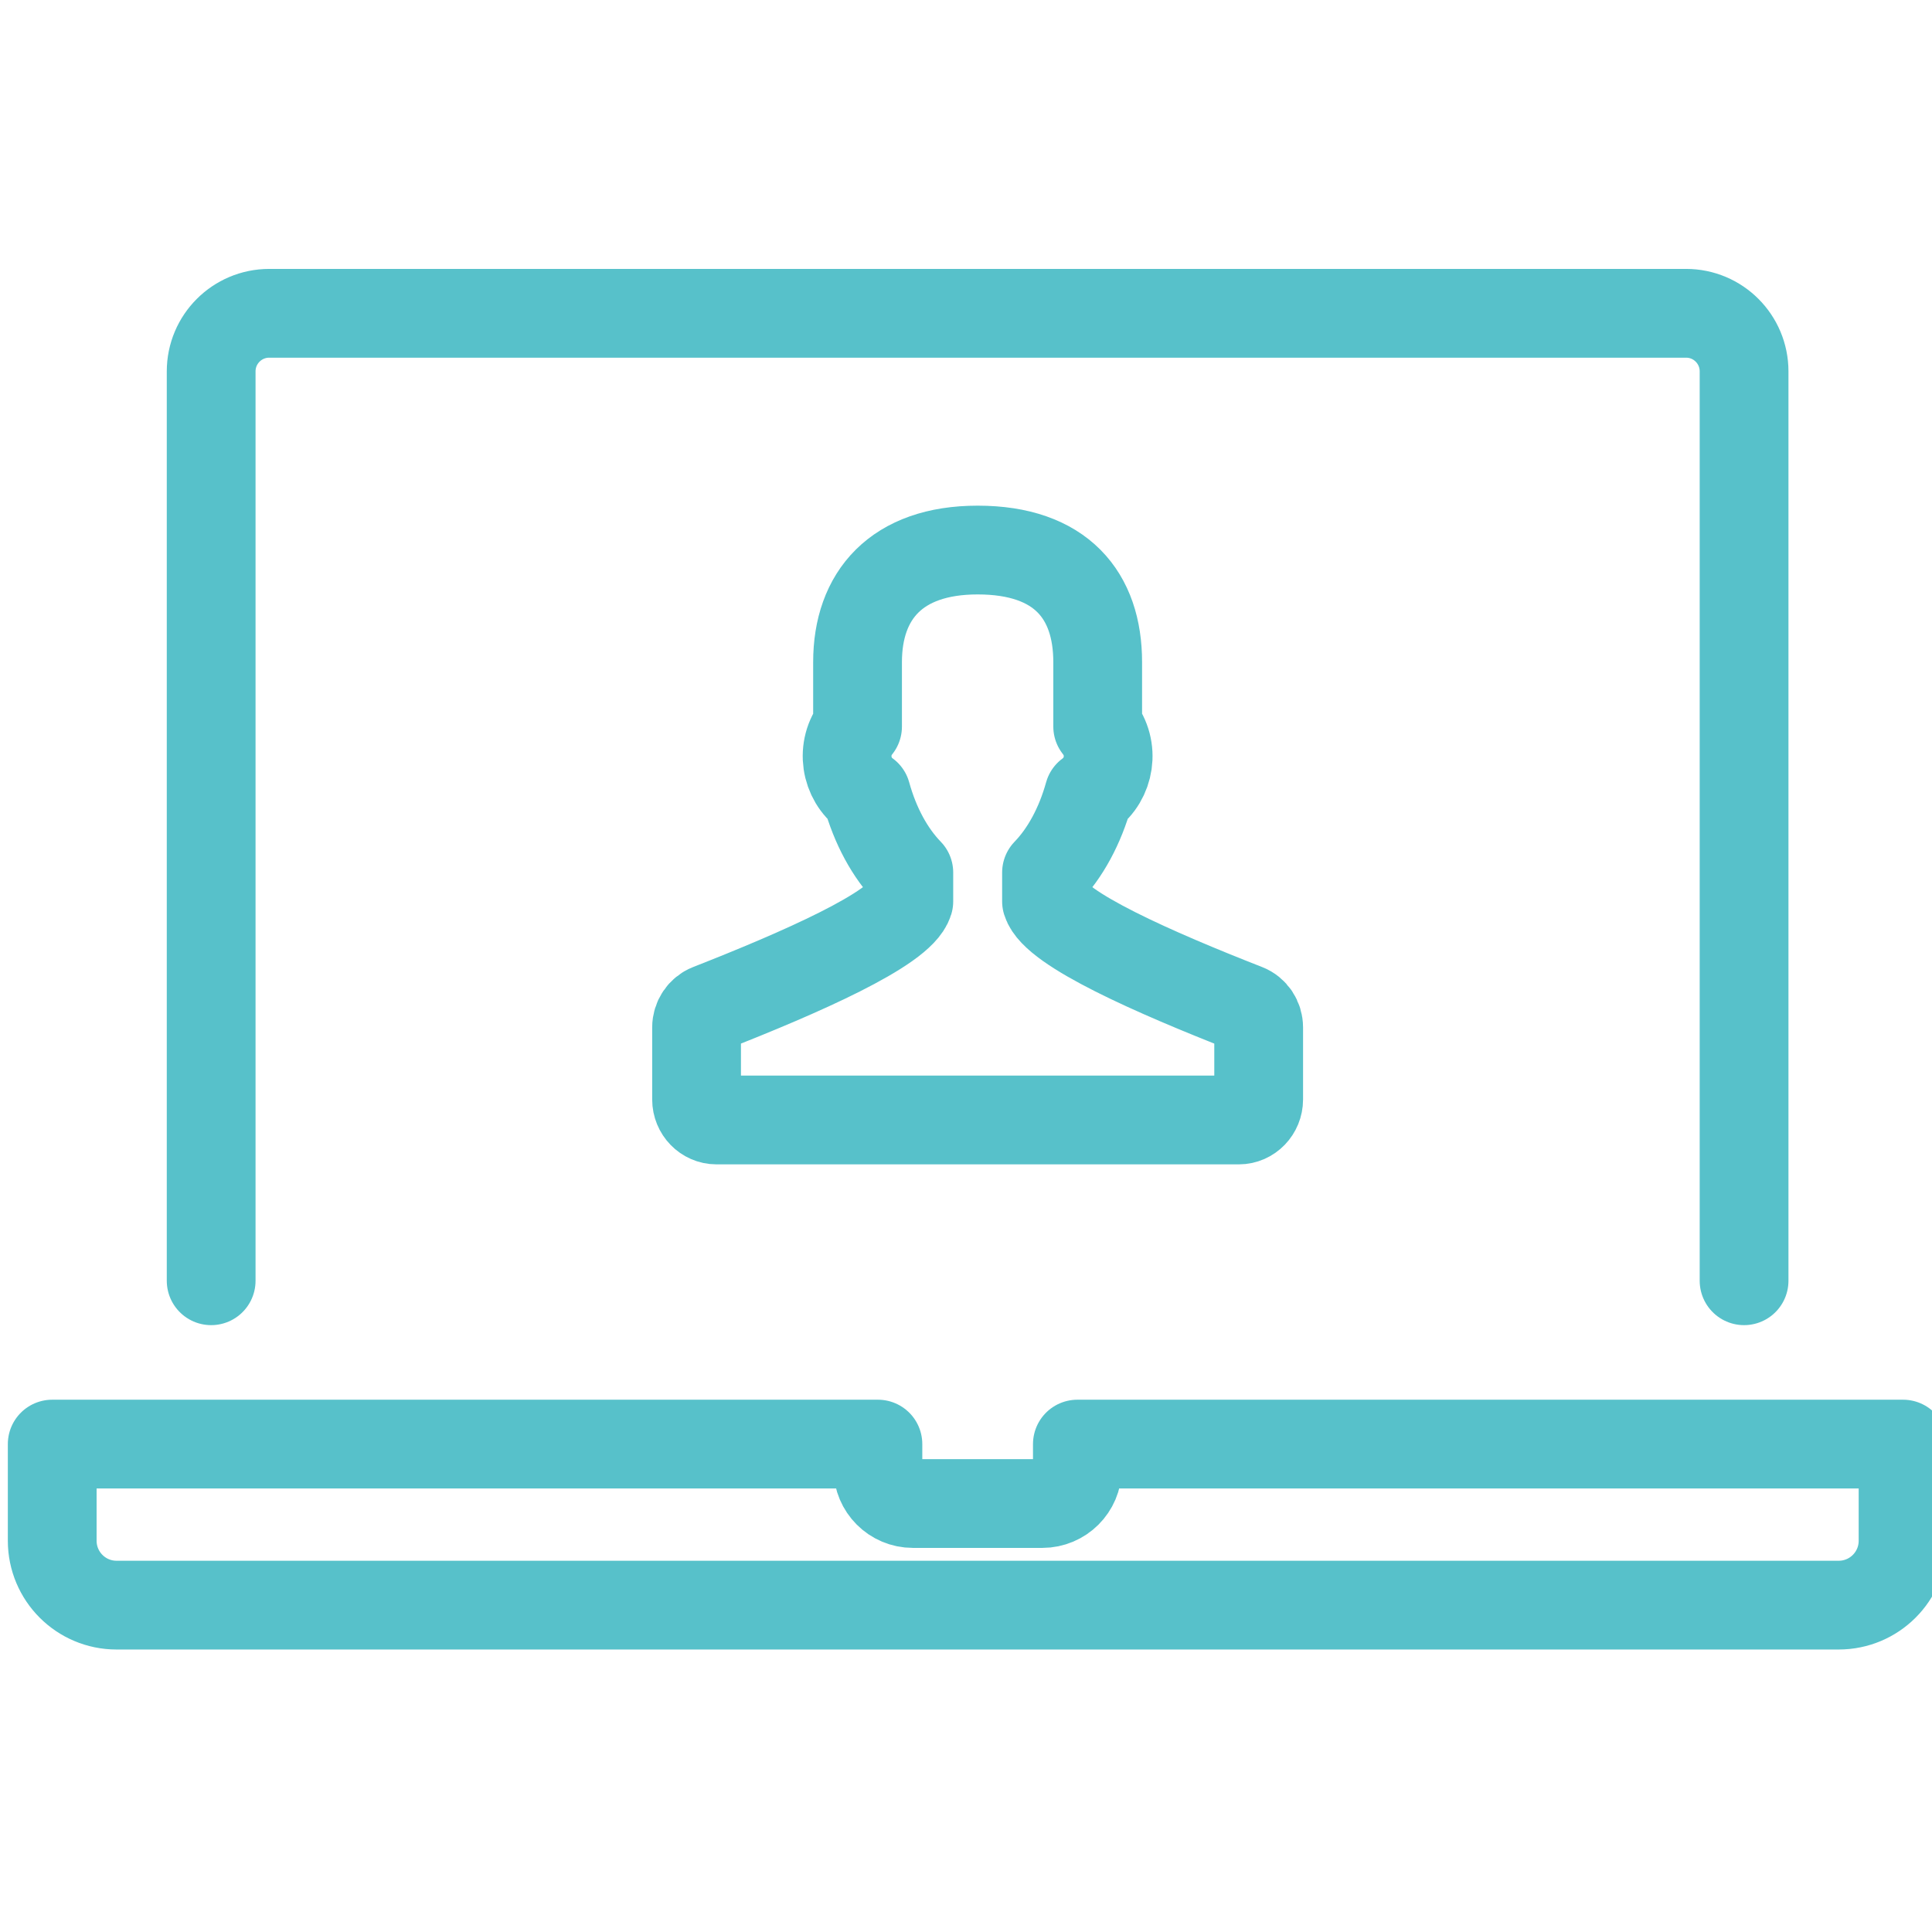
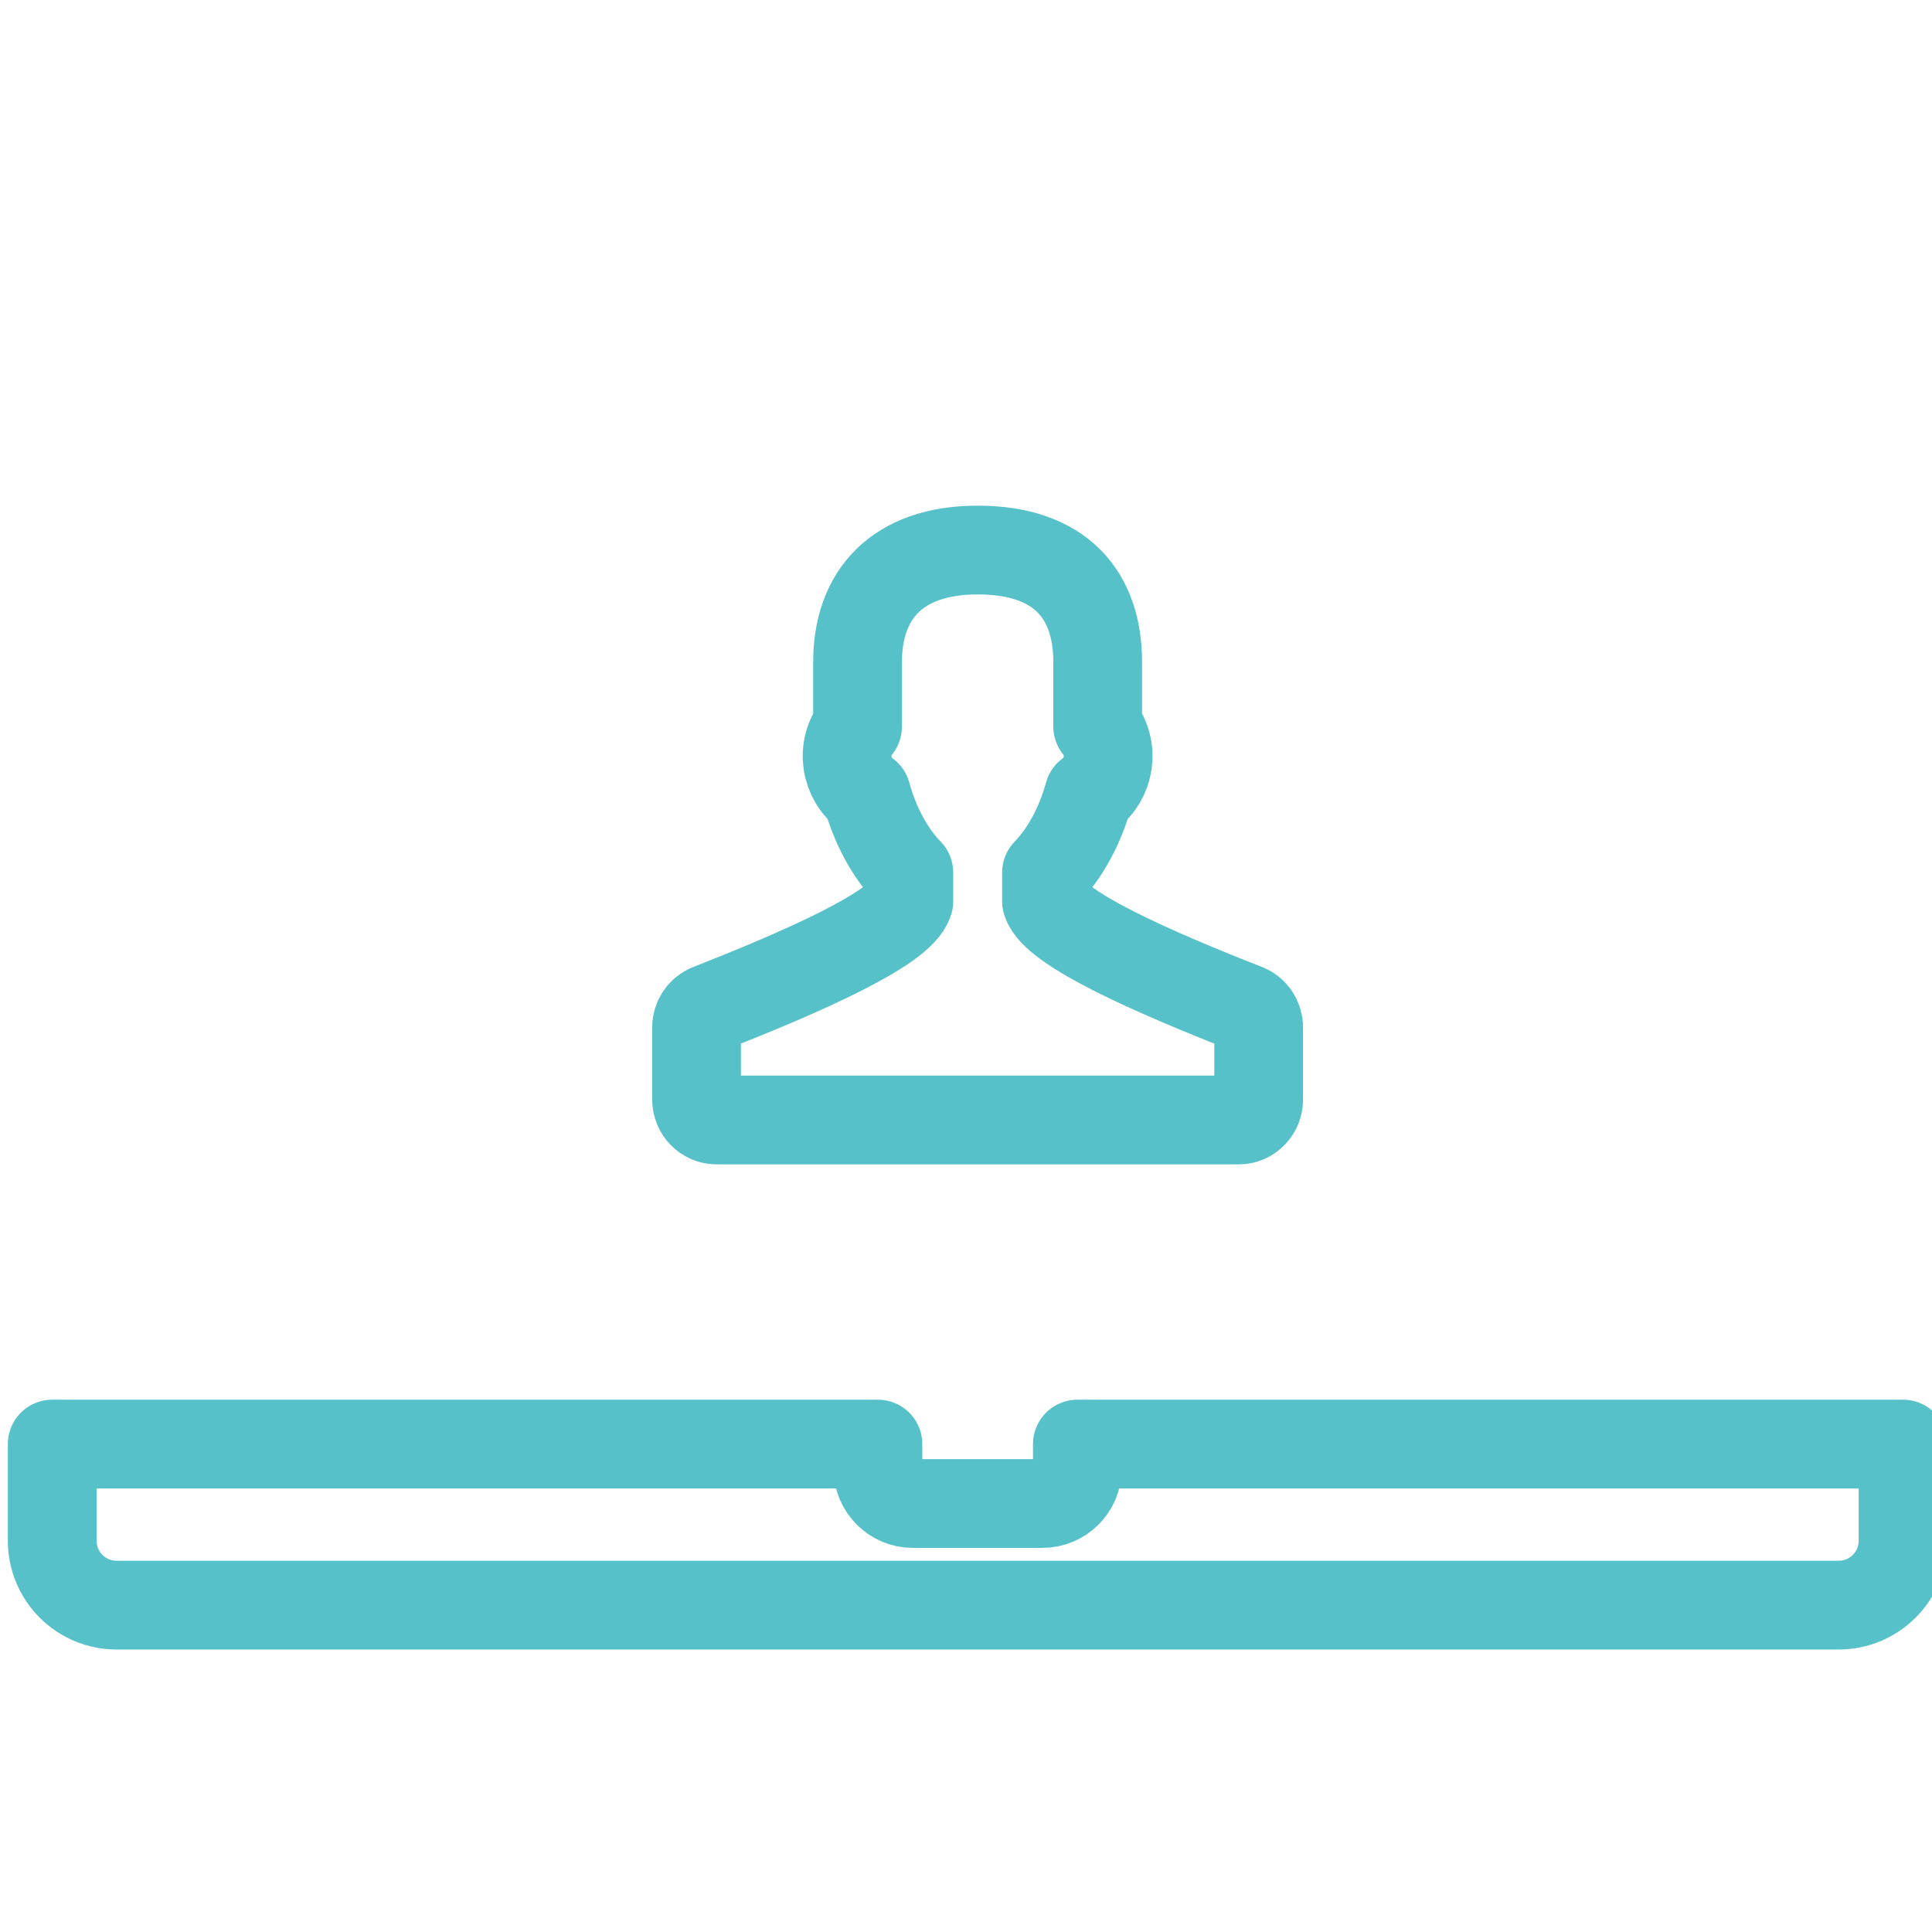
<svg xmlns="http://www.w3.org/2000/svg" width="37px" height="37px" viewBox="0 0 37 37" version="1.1">
  <title>Icons/IoT</title>
  <desc>Created with Sketch.</desc>
  <g id="Icons/IoT" stroke="none" stroke-width="1" fill="none" fill-rule="evenodd" stroke-linecap="round" stroke-linejoin="round">
    <g transform="translate(1, 6)" stroke="#57C1CA" stroke-width="1.7">
-       <path d="M32.401,18.528 L32.401,1.112 C32.401,0.498 31.904,7.28306304e-14 31.291,7.28306304e-14 L4.156,7.28306304e-14 C3.542,7.28306304e-14 3.044,0.498 3.044,1.112 L3.044,18.528" id="Stroke-4201" />
      <path d="M19.633,21.656 L19.633,22.125 C19.633,22.493 19.332,22.794 18.962,22.794 L16.483,22.794 C16.113,22.794 15.813,22.493 15.813,22.125 L15.813,21.656 L2.48689958e-14,21.656 L2.48689958e-14,23.506 C2.48689958e-14,24.189 0.552,24.74 1.232,24.74 L34.213,24.74 C34.894,24.74 35.446,24.189 35.446,23.506 L35.446,21.656 L19.633,21.656 Z" id="Stroke-4202" />
      <path d="M22.86,13.311 C21.127,12.633 19.203,11.788 19.042,11.262 L19.042,10.71 C19.401,10.339 19.684,9.818 19.853,9.21 C20.253,8.923 20.357,8.333 20.022,7.914 L20.022,6.68 C20.022,5.405 19.324,4.534 17.723,4.534 C16.165,4.534 15.423,5.405 15.423,6.68 L15.423,7.915 C15.089,8.331 15.192,8.922 15.593,9.209 C15.761,9.818 16.045,10.339 16.405,10.71 L16.405,11.262 C16.243,11.788 14.319,12.631 12.585,13.311 C12.439,13.368 12.34,13.515 12.34,13.676 L12.34,15.056 C12.34,15.272 12.511,15.449 12.722,15.449 L22.725,15.449 C22.934,15.449 23.105,15.272 23.105,15.056 L23.105,13.676 C23.105,13.515 23.008,13.368 22.86,13.311 Z" id="Stroke-4203" />
    </g>
  </g>
</svg>